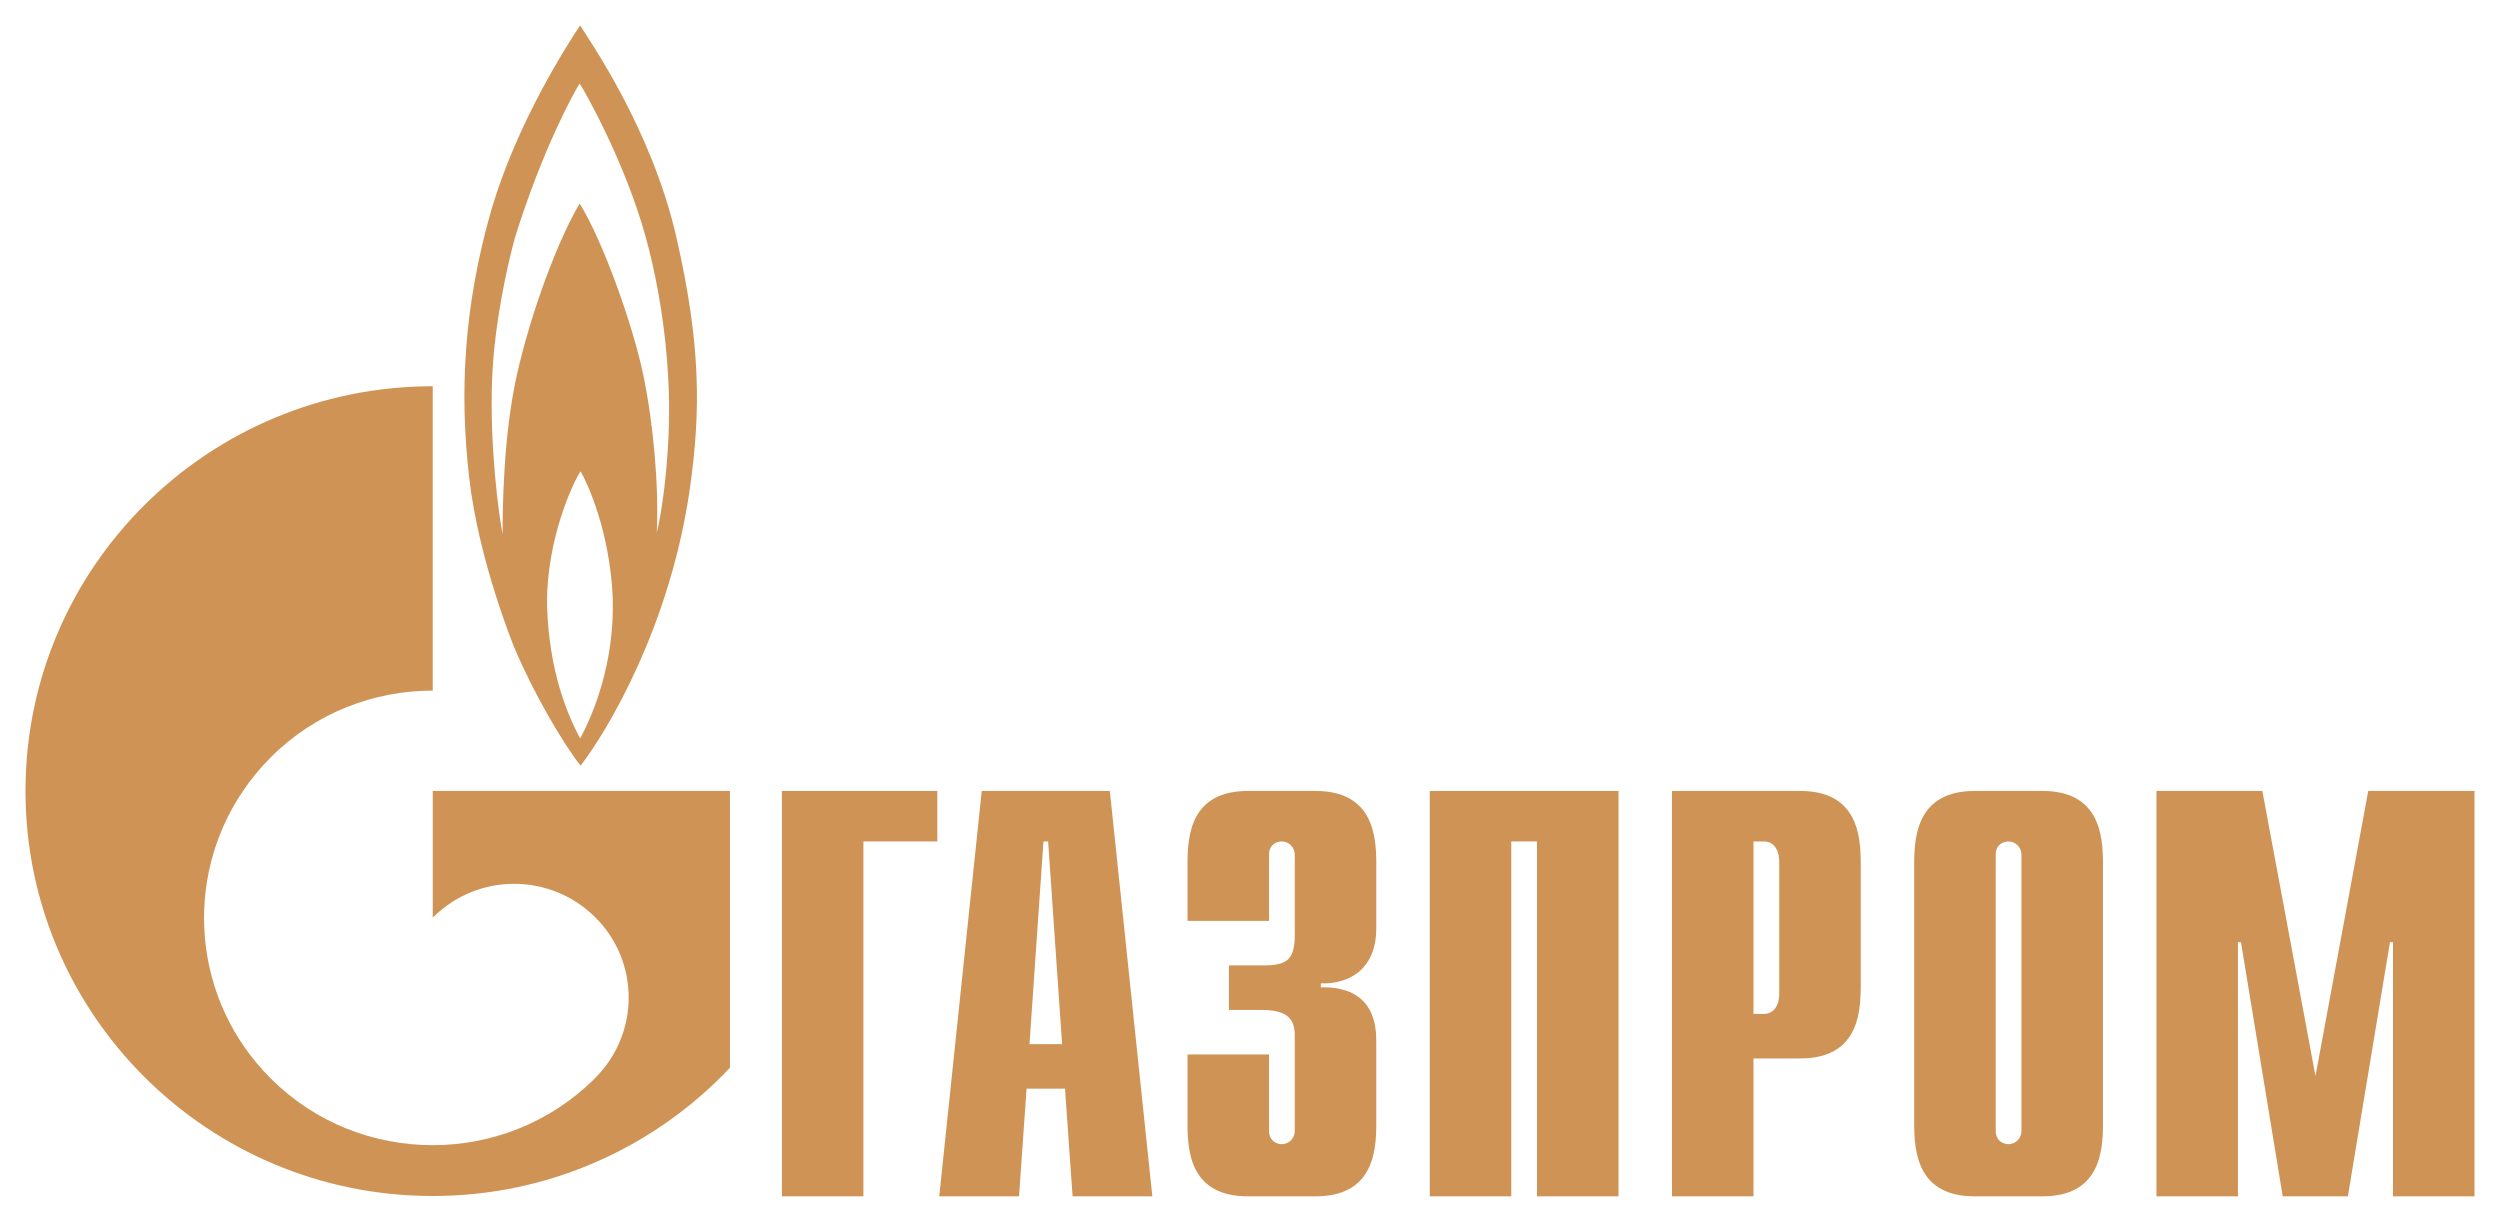
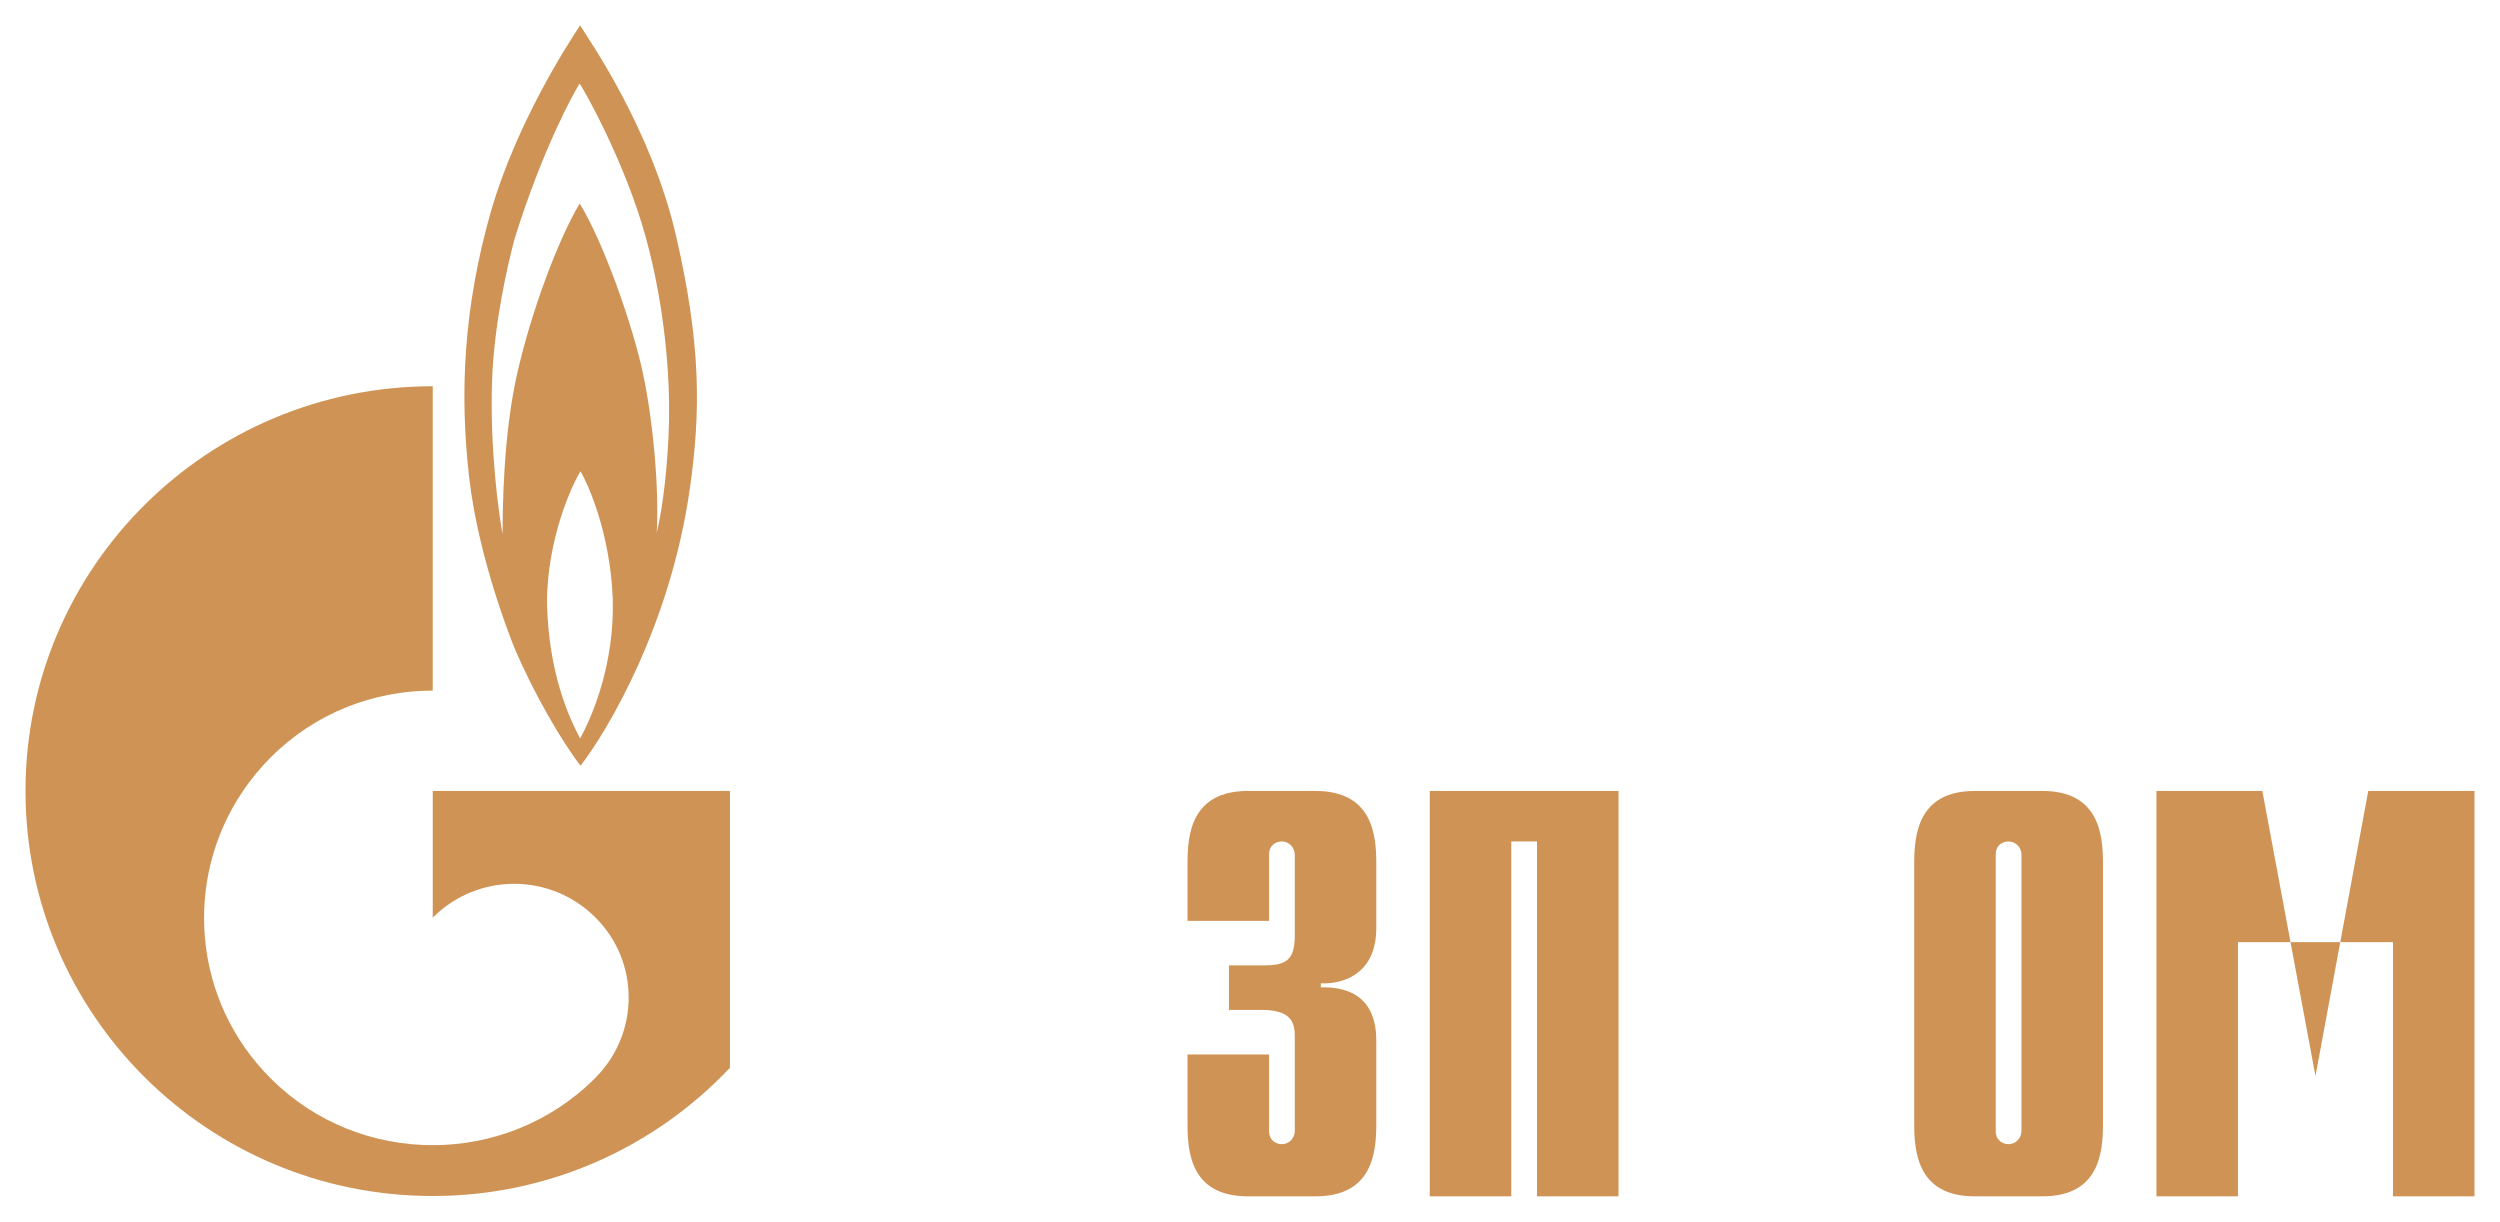
<svg xmlns="http://www.w3.org/2000/svg" width="221" height="108" viewBox="0 0 221 108" fill="none">
-   <path d="M69.121 69.92H82.861V74.385H76.325V105.756H69.121V69.92Z" fill="#CF9455" />
-   <path d="M91.007 92.303L92.241 74.385H92.655L93.889 92.303H91.007ZM83.029 105.756H90.082L90.75 96.239H94.146L94.817 105.756H101.867L98.11 69.92H86.786L83.029 105.756Z" fill="#CF9455" />
  <path d="M112.183 93.214V99.97C112.183 100.88 112.892 101.145 113.306 101.145C113.985 101.145 114.458 100.586 114.458 99.97V91.627C114.458 90.511 114.251 89.278 111.563 89.278H108.639V85.341H111.681C113.719 85.341 114.458 84.871 114.458 82.668V75.56C114.458 74.943 113.985 74.385 113.306 74.385C112.892 74.385 112.183 74.62 112.183 75.56V81.406H104.977V76.324C104.977 73.827 105.272 69.92 110.323 69.92H116.289C121.339 69.92 121.664 73.827 121.664 76.324V82.052C121.664 85.958 118.917 87.016 116.761 86.928V87.28C121.605 87.163 121.664 90.864 121.664 92.127V99.353C121.664 101.879 121.339 105.756 116.289 105.756H110.323C105.272 105.756 104.977 101.879 104.977 99.353V93.214H112.183Z" fill="#CF9455" />
  <path d="M126.39 69.92H143.077V105.756H135.871V74.385H133.596V105.756H126.39V69.92Z" fill="#CF9455" />
-   <path d="M155.009 89.63V74.385H155.955C156.722 74.385 157.284 75.031 157.284 76.177V87.838C157.284 88.984 156.722 89.63 155.955 89.63H155.009ZM147.803 105.756H155.009V93.566H159.144C164.165 93.566 164.49 89.689 164.49 87.163V76.324C164.49 73.827 164.165 69.92 159.144 69.92H147.803V105.756Z" fill="#CF9455" />
  <path d="M178.697 99.97C178.697 100.586 178.224 101.145 177.545 101.145C177.131 101.145 176.422 100.88 176.422 99.97V75.56C176.422 74.62 177.131 74.385 177.545 74.385C178.224 74.385 178.697 74.943 178.697 75.56V99.97ZM169.216 99.353C169.216 101.879 169.541 105.756 174.562 105.756H180.557C185.578 105.756 185.903 101.879 185.903 99.353V76.324C185.903 73.827 185.578 69.92 180.557 69.92H174.562C169.541 69.92 169.216 73.827 169.216 76.324V99.353Z" fill="#CF9455" />
-   <path d="M209.354 69.92H218.746V105.756H211.54V83.285H211.274L207.552 105.756H201.793L198.101 83.285H197.835V105.756H190.629V69.92H199.991L204.688 95.123L209.354 69.92Z" fill="#CF9455" />
+   <path d="M209.354 69.92H218.746V105.756H211.54V83.285H211.274H201.793L198.101 83.285H197.835V105.756H190.629V69.92H199.991L204.688 95.123L209.354 69.92Z" fill="#CF9455" />
  <path d="M59.782 20.925C57.576 11.32 52.047 3.507 51.285 2.244C50.08 4.035 45.67 10.938 43.429 18.575C40.98 27.123 40.62 34.701 41.465 42.133C42.303 49.594 45.472 57.26 45.472 57.26C47.156 61.255 49.678 65.573 51.321 67.688C53.728 64.574 59.26 55.292 60.984 43.19C61.944 36.434 61.986 30.53 59.782 20.925ZM51.285 65.279C50.201 63.252 48.518 59.405 48.358 53.412C48.317 47.655 50.641 42.691 51.321 41.663C51.926 42.691 53.928 47.009 54.168 52.913C54.33 58.67 52.404 63.223 51.285 65.279ZM59.141 37.227C59.059 40.899 58.619 44.777 58.057 47.097C58.258 43.102 57.777 37.492 56.855 33.086C55.934 28.709 53.326 21.366 51.244 17.988C49.321 21.219 46.952 27.564 45.712 33.056C44.465 38.549 44.43 45.217 44.43 47.215C44.099 45.54 43.272 39.519 43.505 33.497C43.7 28.533 44.87 23.393 45.511 21.043C47.956 13.2 50.724 8.177 51.244 7.384C51.764 8.177 55.249 14.375 57.056 20.866C58.855 27.358 59.218 33.585 59.141 37.227Z" fill="#CF9455" />
  <path d="M55.027 69.921H38.254V81.112C38.269 81.112 38.281 81.082 38.295 81.082C42.247 77.146 48.656 77.146 52.611 81.082C56.563 84.989 56.563 91.363 52.611 95.299C52.593 95.329 52.576 95.329 52.558 95.358C52.537 95.358 52.517 95.387 52.499 95.417C48.556 99.294 43.405 101.233 38.254 101.233C33.08 101.233 27.905 99.294 23.959 95.358C17.001 88.455 16.177 77.734 21.481 69.921C22.196 68.863 23.02 67.864 23.959 66.924C27.905 62.988 33.08 61.05 38.254 61.05V34.144C18.371 34.144 2.254 50.152 2.254 69.921C2.254 89.689 18.371 105.727 38.254 105.727C48.621 105.727 57.96 101.35 64.529 94.389V69.921H55.027Z" fill="#CF9455" />
</svg>